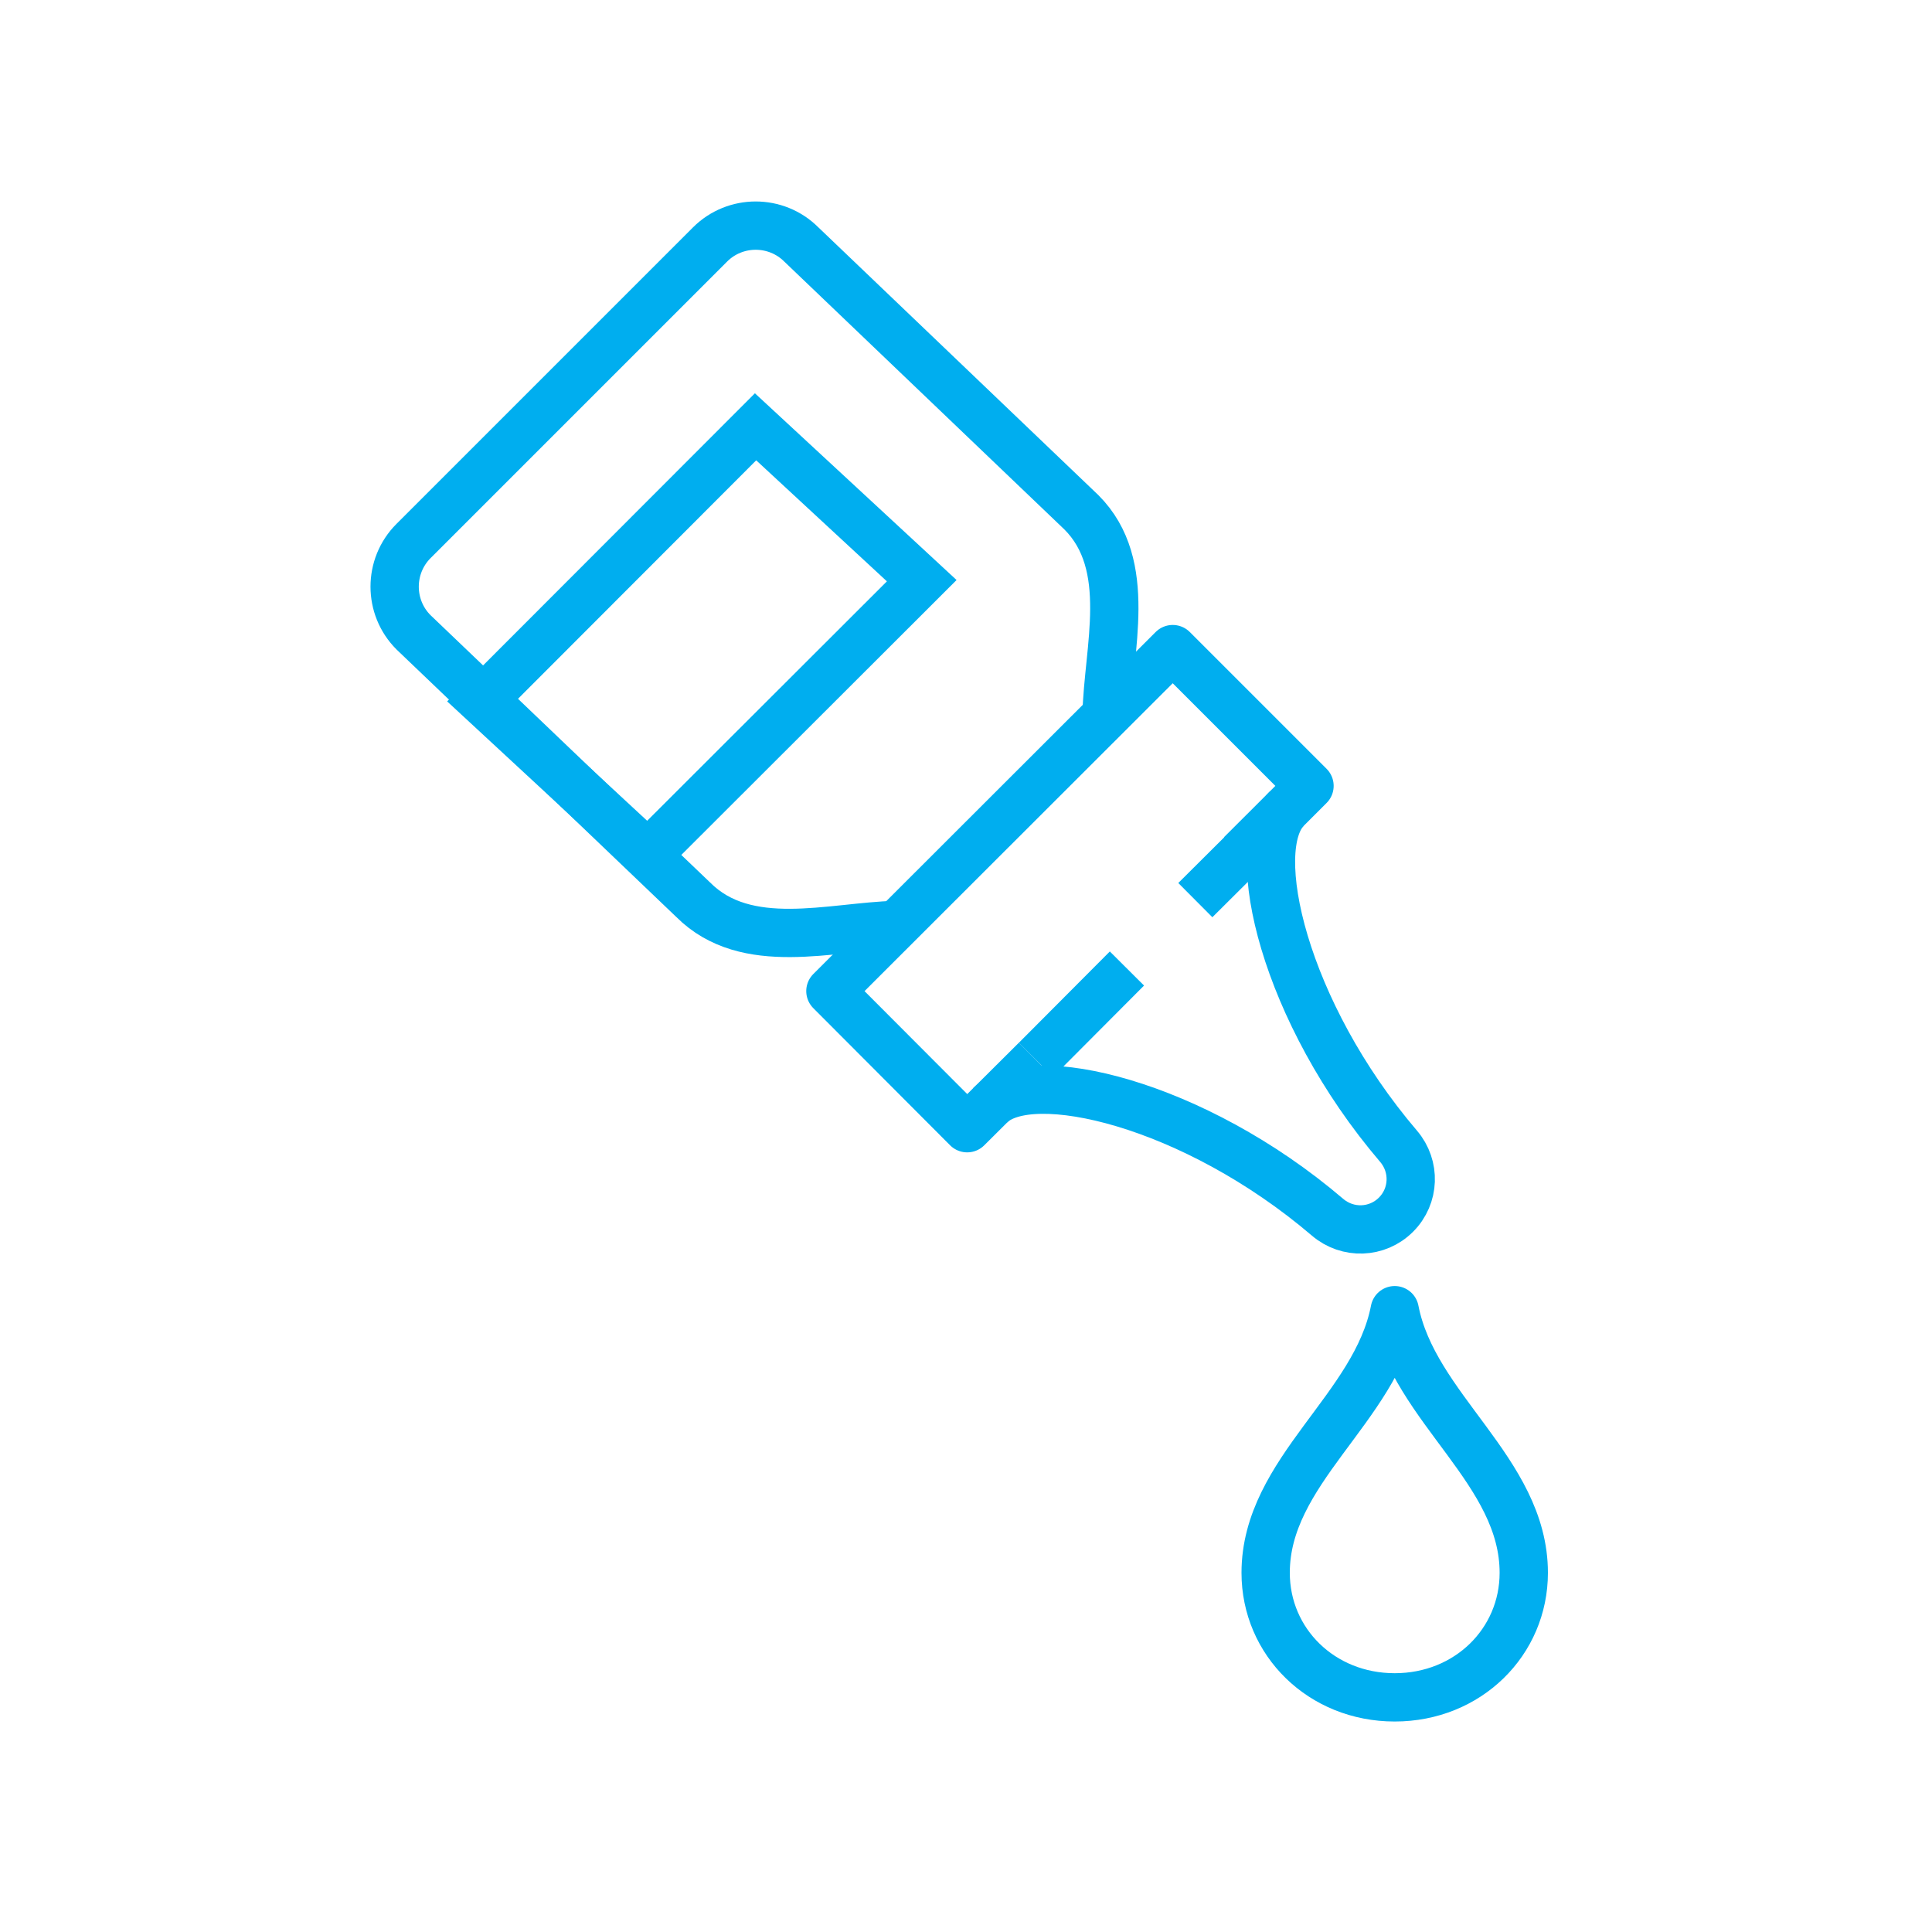
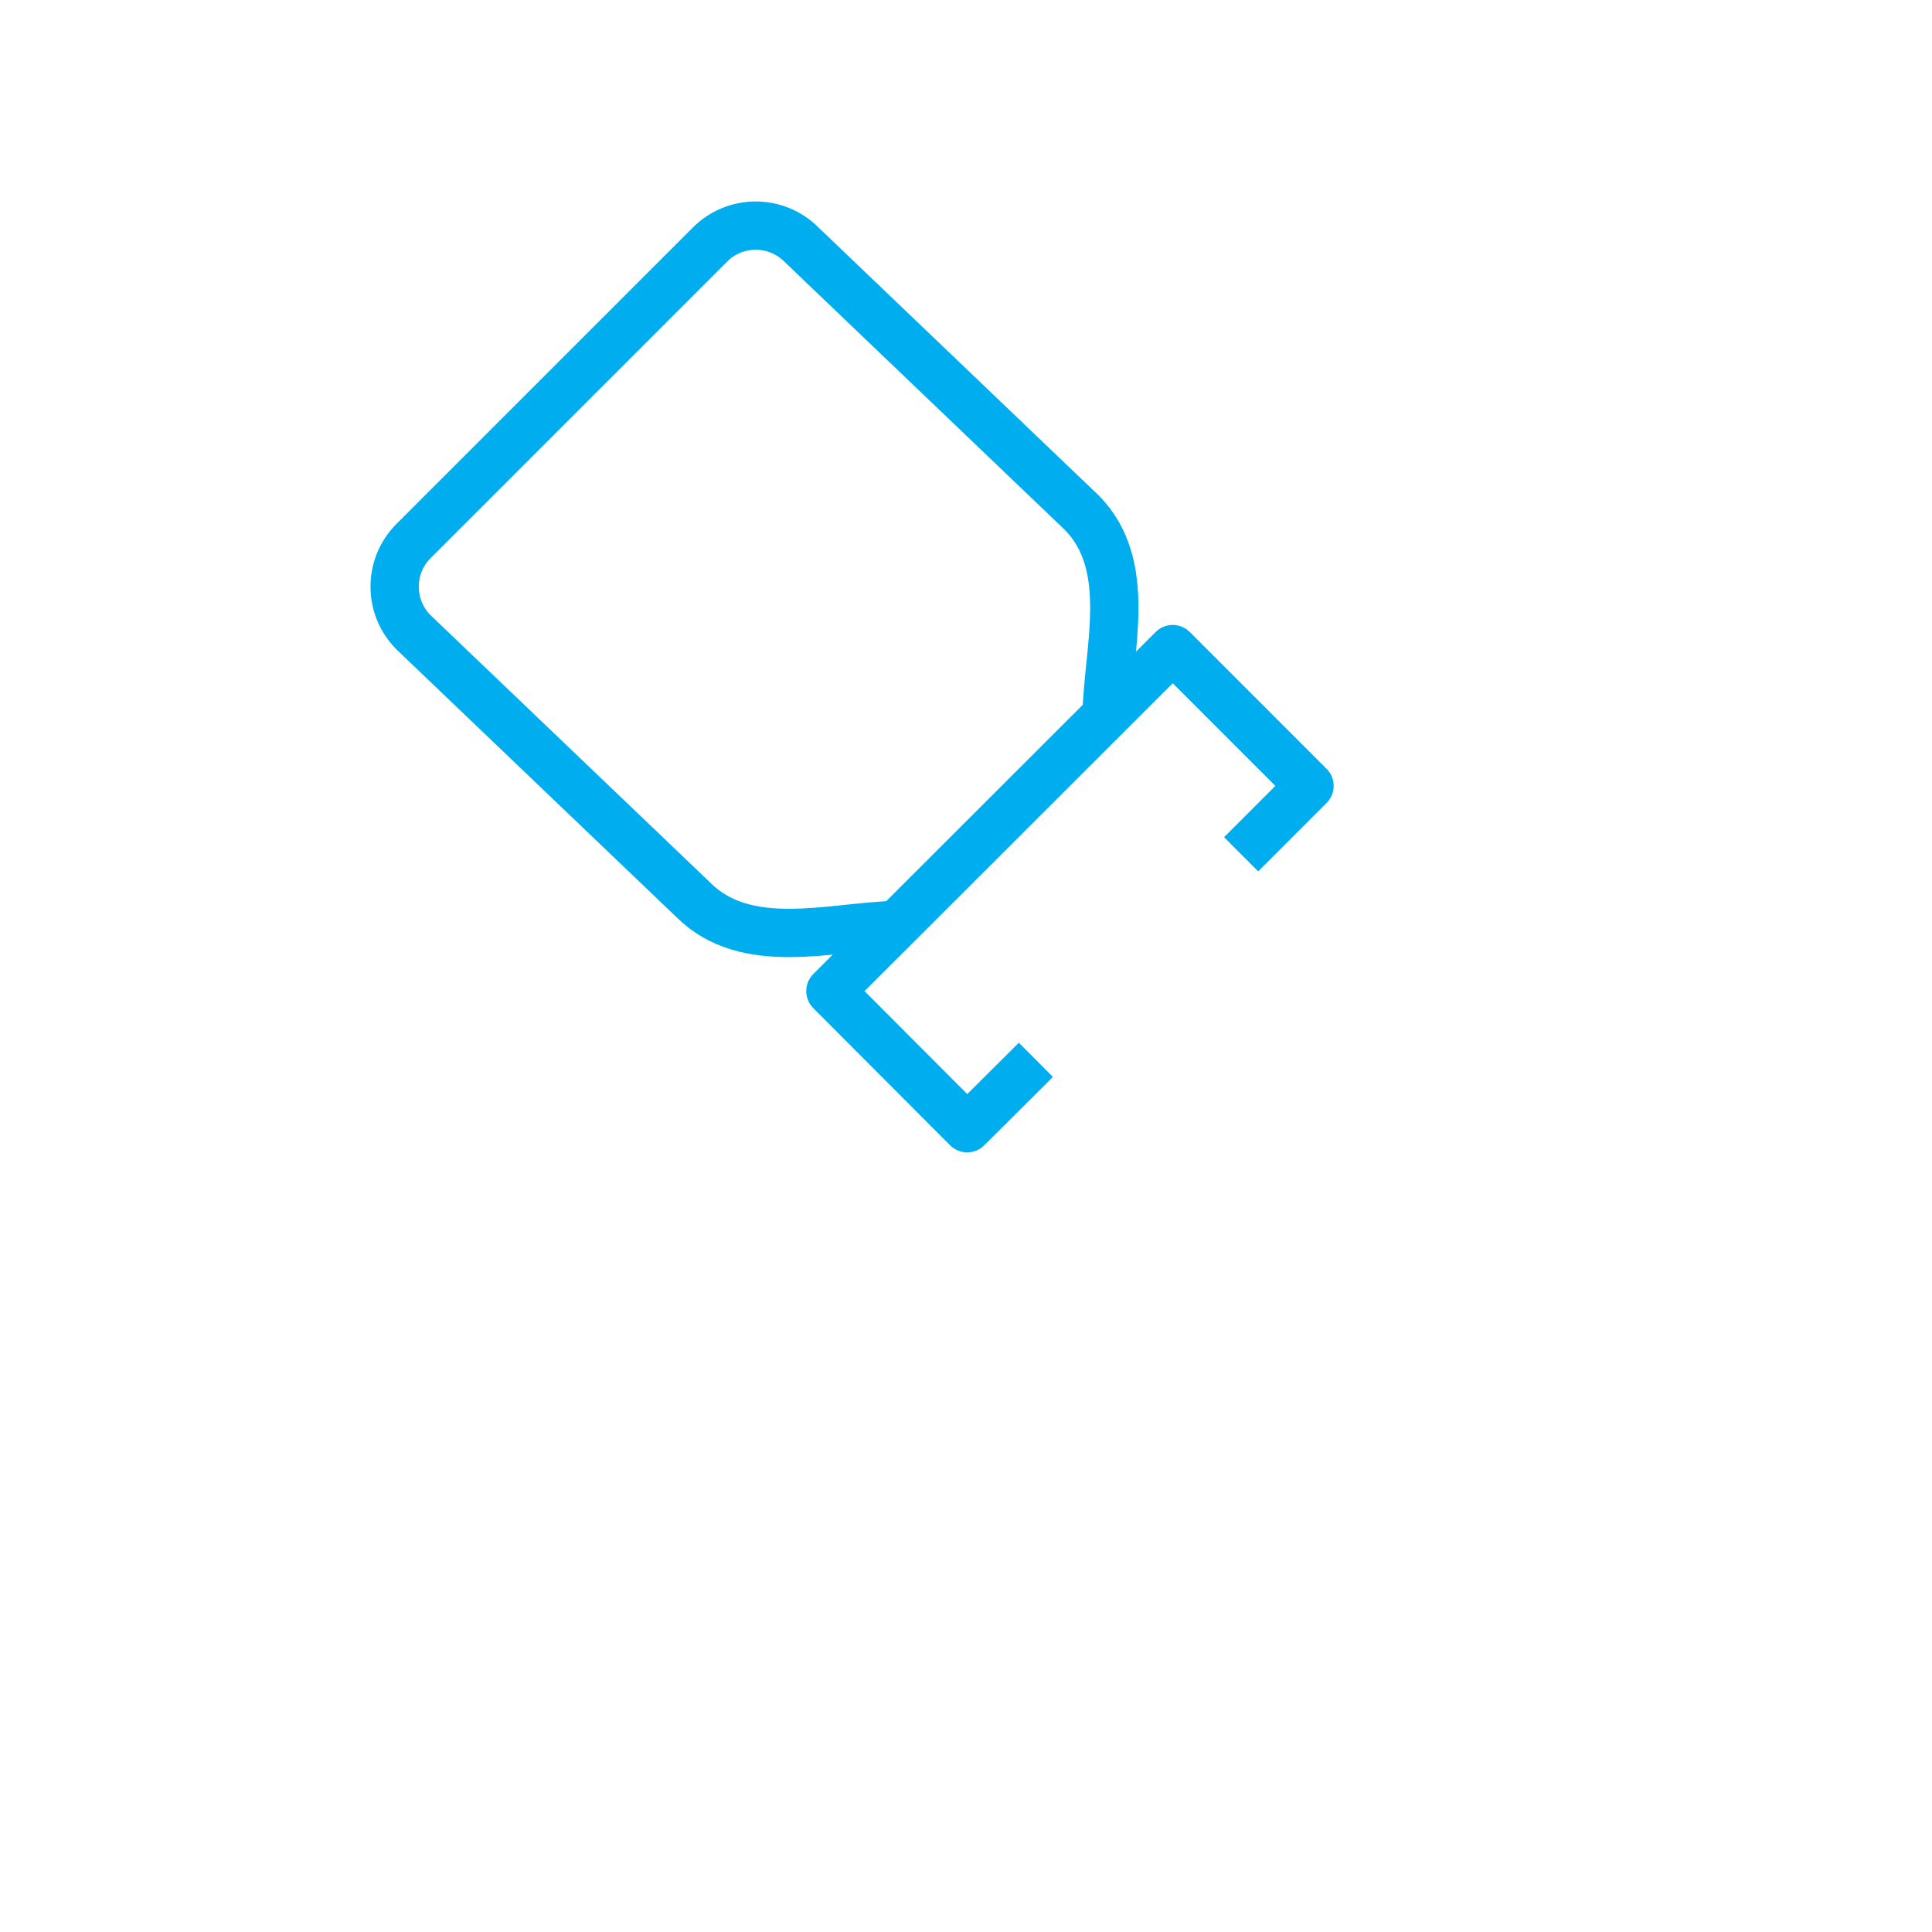
<svg xmlns="http://www.w3.org/2000/svg" width="80" height="80" viewBox="0 0 80 80" fill="none">
  <g clip-path="url(#clip0_2790_6285)">
    <path d="M37.123 38.3C34.411 38.367 30.911 39.463 28.706 37.258L17.123 26.183C16.081 25.141 16.081 23.444 17.123 22.402L29.401 10.124C30.443 9.082 32.14 9.082 33.182 10.124L44.778 21.213C46.969 23.404 45.874 26.904 45.821 29.616" stroke="#00AEEF" stroke-width="2" stroke-miterlimit="10" />
-     <path d="M53.276 33.491C51.606 35.161 53.169 41.907 57.912 47.465C58.62 48.294 58.58 49.523 57.805 50.297C57.03 51.072 55.801 51.112 54.972 50.404C49.415 45.662 42.668 44.099 40.998 45.769" stroke="#00AEEF" stroke-width="2" stroke-miterlimit="10" />
    <path d="M42.895 43.885L40.049 46.717L34.385 41.039L48.56 26.878L54.224 32.542L51.392 35.374" stroke="#00AEEF" stroke-width="2" stroke-linejoin="round" />
-     <path d="M42.897 43.885L46.664 40.104" stroke="#00AEEF" stroke-width="2" stroke-miterlimit="10" />
-     <path d="M49.496 37.272L52.342 34.439" stroke="#00AEEF" stroke-width="2" stroke-miterlimit="10" />
-     <path d="M31.286 17.673L19.957 29.015L26.824 35.374L38.167 24.045L31.286 17.673Z" stroke="#00AEEF" stroke-width="2" stroke-miterlimit="10" />
-     <path d="M57.752 54.252C56.964 58.327 52.408 60.905 52.408 65.127C52.408 67.986 54.719 70.284 57.752 70.284C60.785 70.284 63.096 67.986 63.096 65.127C63.096 60.905 58.54 58.327 57.752 54.252Z" stroke="#00AEEF" stroke-width="2" stroke-linejoin="round" />
  </g>
  <defs>
    <clipPath id="clip0_2790_6285">
      <rect width="49.432" height="63.62" fill="white" transform="translate(15 8)" />
    </clipPath>
  </defs>
</svg>